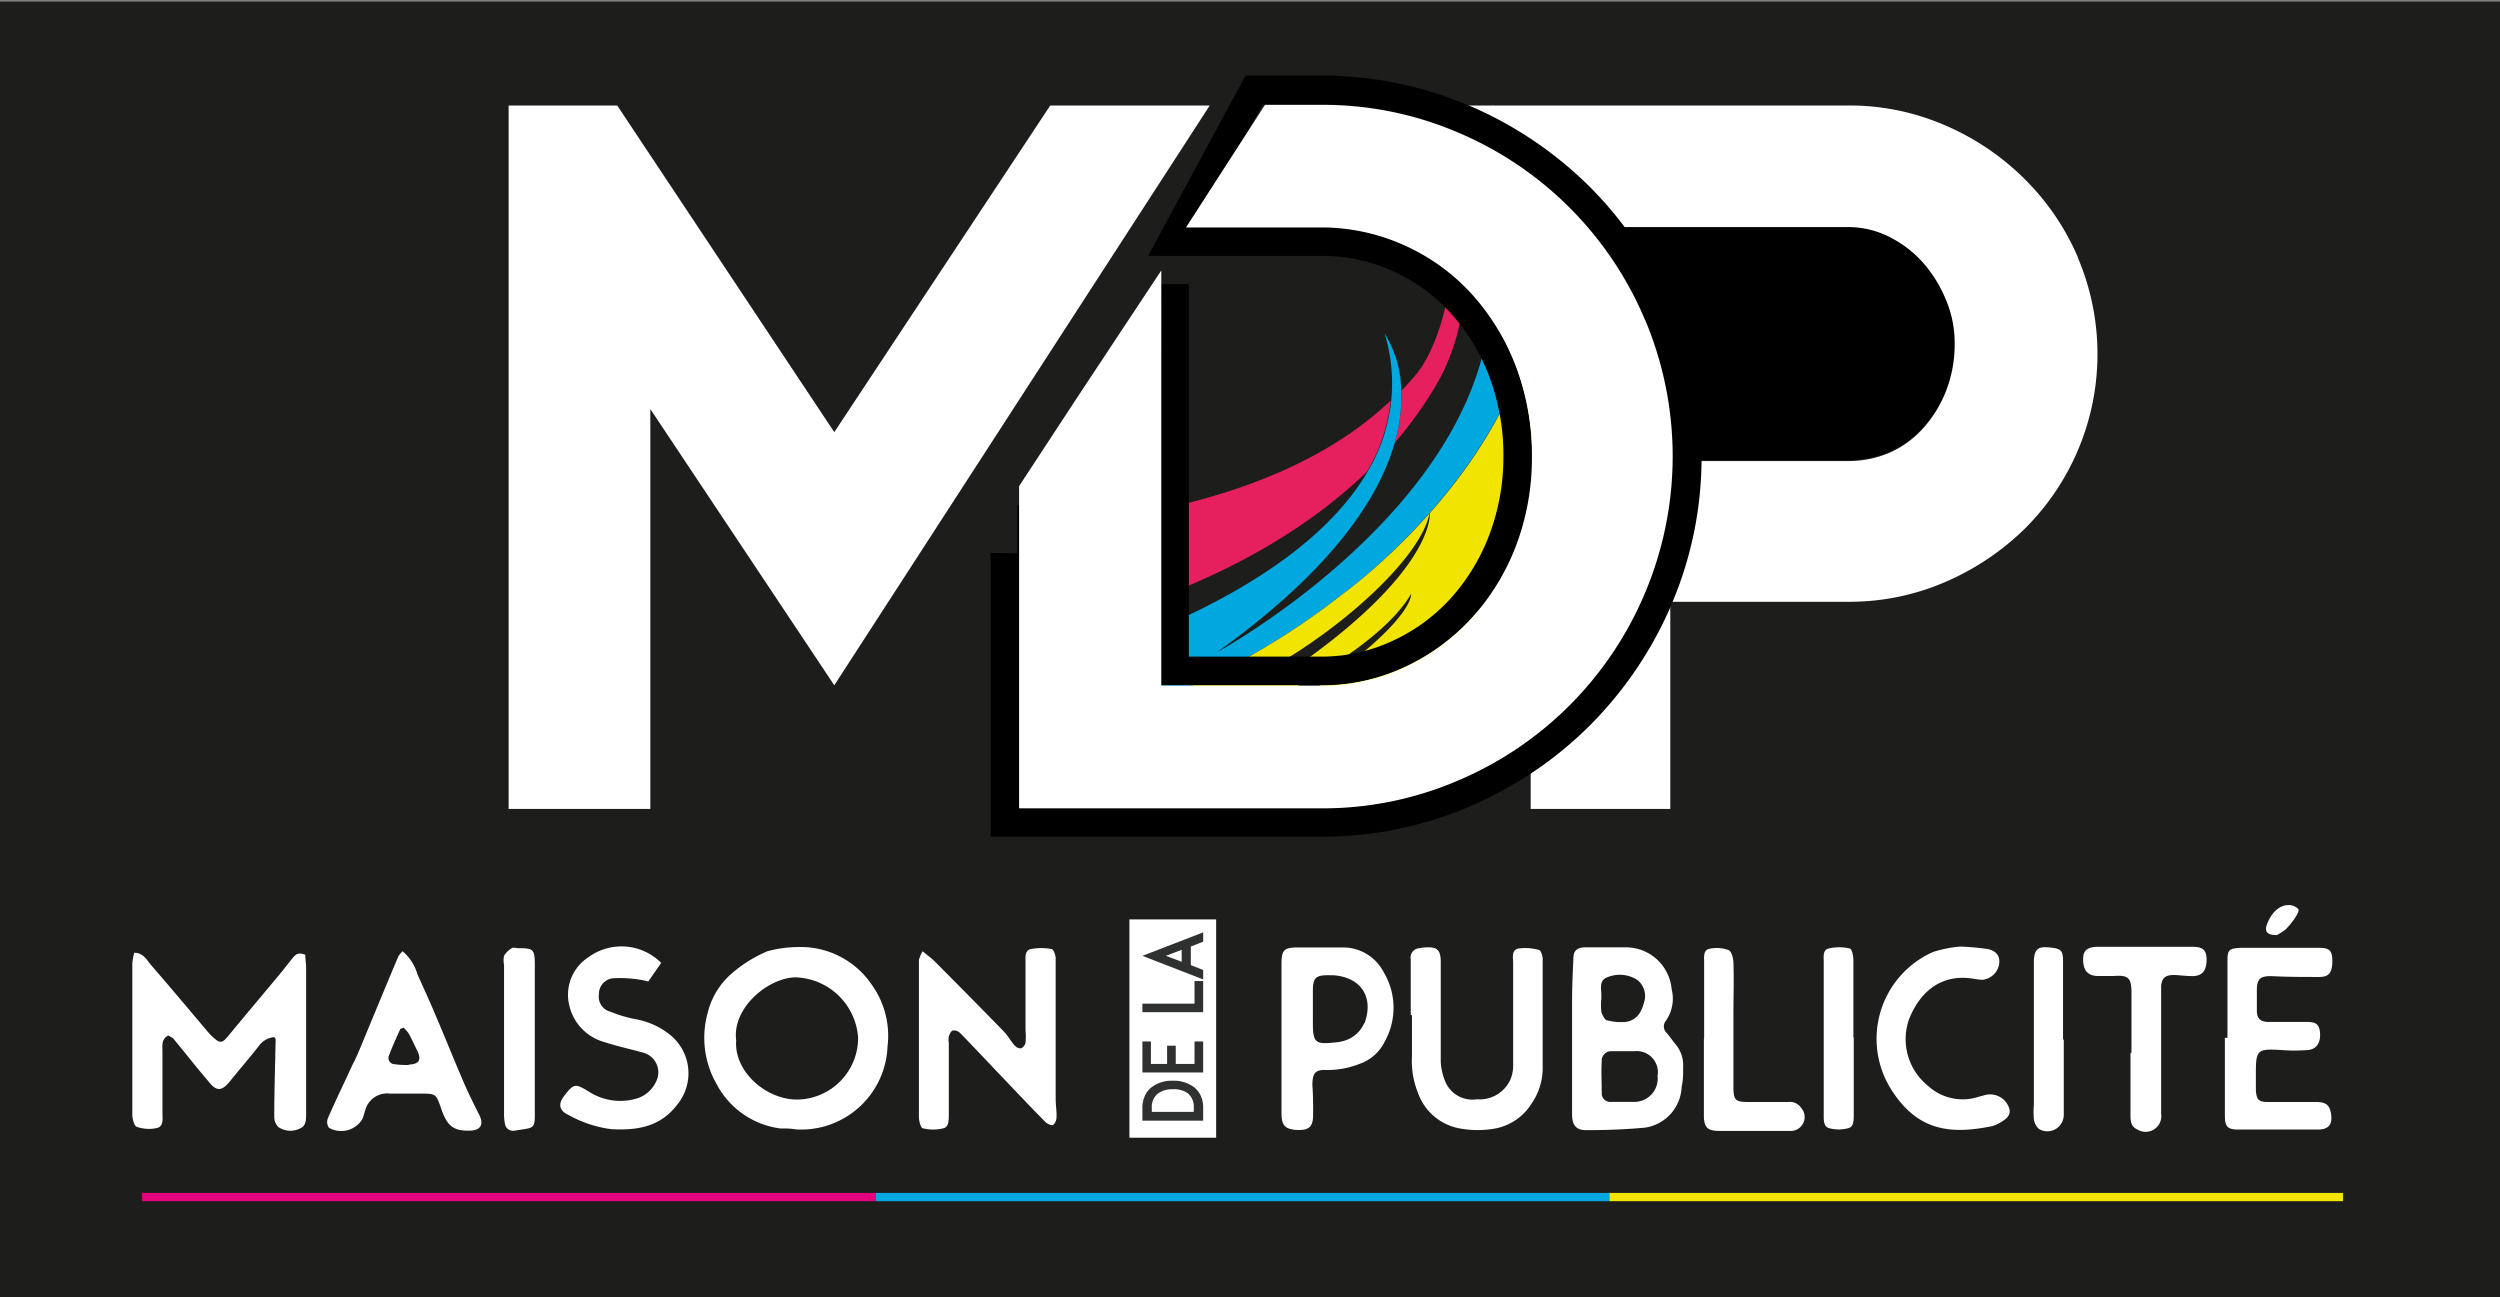
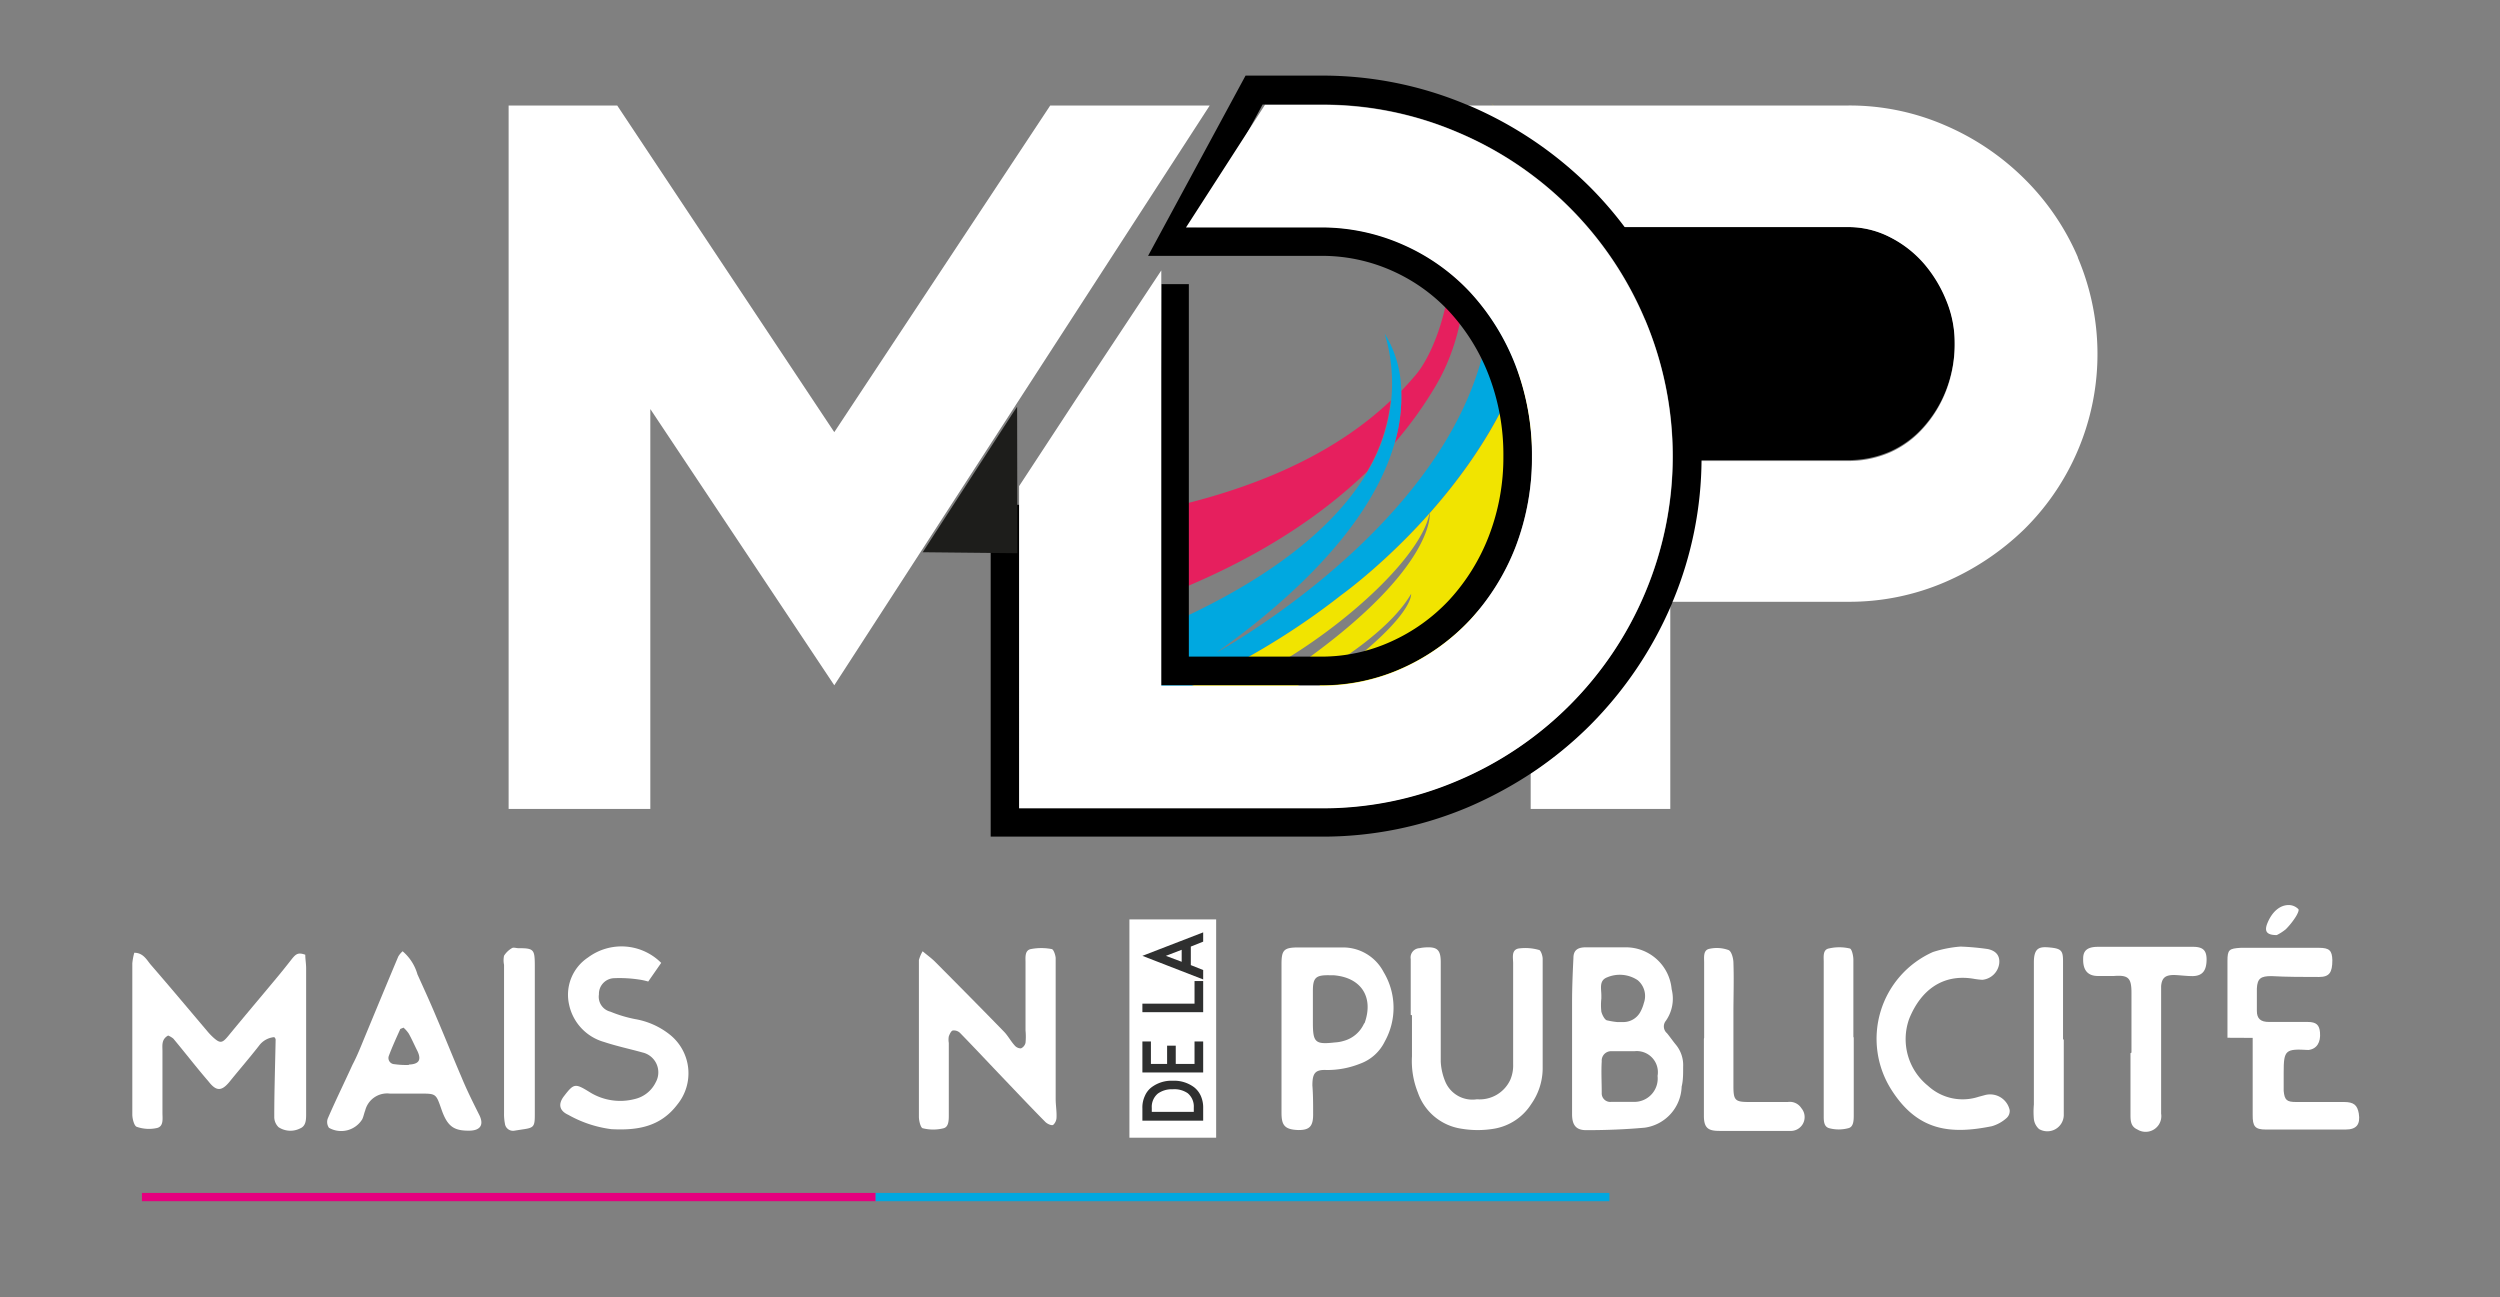
<svg xmlns="http://www.w3.org/2000/svg" viewBox="0 0 202.36 105">
  <rect x="0" y="0" width="202.36" height="105" fill="#808080" stroke="none" />
  <defs>
    <style>.cls-1{fill:none;}.cls-2{fill:#1d1d1b;}.cls-3{clip-path:url(#clip-path);}.cls-4{fill:#e61f5e;}.cls-5{fill:#00a8e0;}.cls-6{fill:#004a99;}.cls-7{fill:#fff;}.cls-8{fill:#eb64a0;}.cls-9{fill:#f1e400;}.cls-10{fill:#ffd958;}.cls-11{fill:#e5007e;}.cls-12{fill:#2f3030;}</style>
    <clipPath id="clip-path">
      <rect class="cls-1" x="89.44" y="3.13" width="38.92" height="62.78" />
    </clipPath>
  </defs>
  <g id="Calque_3" data-name="Calque 3">
-     <rect class="cls-2" y="0.13" width="202.36" height="104.96" />
    <g class="cls-3">
      <path class="cls-1" d="M110.69,38.19C99.88,48.64,82.54,52.5,70.05,53.56v2.32a63.3,63.3,0,0,0,15.84-2.21S104.48,48.8,110.69,38.19Z" />
      <polygon class="cls-1" points="70.05 61.54 70.18 61.54 70.05 61.45 70.05 61.54" />
      <path class="cls-4" d="M75.37,49l2,.74-7.36,1.81v2c12.49-1.06,29.83-4.92,40.64-15.37a14.14,14.14,0,0,0,1.92-5.76c-9.46,9-26.48,11.08-42.56,10.59v6.65Zm2.76.41-1.93-.73,6.06-.52Zm-8.06-3.81h1.36a81.18,81.18,0,0,0,22.38-2.79l-.45.17a108.89,108.89,0,0,1-23.29,3.66Zm24.42-2.33A130.14,130.14,0,0,1,70.07,49V47A115.36,115.36,0,0,0,94.49,43.28Z" />
      <path class="cls-4" d="M112.89,35.85a31.7,31.7,0,0,0,3.34-4.65c3.4-5.77,2.76-13.5.61-17l.58,3.49.22,1.36c0,.65,0,1.28-.07,1.87-.49,6.68-2.93,9.37-2.93,9.37-.39.47-.8.92-1.22,1.36A13.28,13.28,0,0,1,112.89,35.85Z" />
      <path class="cls-5" d="M85.89,53.67a63.3,63.3,0,0,1-15.84,2.21v5.57l.13.09h7.18c7.67-1.4,20.41-4.88,31.22-13.38,0,0,10.07-7.2,14.26-17.88,2.09-8.28-3.12-12.92-3.12-12.92C126.11,37.79,98.5,52.8,98.5,52.8c9.4-6.73,13.14-12.55,14.39-16.95a13.28,13.28,0,0,0,.53-4.23A9,9,0,0,0,112.08,27a13.86,13.86,0,0,1-1.39,11.19C104.48,48.8,85.89,53.67,85.89,53.67Zm-3.62,1.6L86,54.17l-2.35,1.67-2.92.46Zm-12.2,4.12V57.1c1.25.07,2.47.1,3.68.1a72.65,72.65,0,0,0,23-3.89A68.43,68.43,0,0,1,70.07,59.39Z" />
      <path class="cls-6" d="M70.07,57.1v2.29a68.43,68.43,0,0,0,26.65-6.08,72.65,72.65,0,0,1-23,3.89C72.54,57.2,71.32,57.17,70.07,57.1Z" />
-       <polygon class="cls-7" points="86.04 54.17 82.27 55.27 80.77 56.3 83.69 55.84 86.04 54.17" />
      <path class="cls-8" d="M94.49,43.28A115.36,115.36,0,0,1,70.07,47v2A130.14,130.14,0,0,0,94.49,43.28Z" />
      <path class="cls-8" d="M93.81,42.83a81.18,81.18,0,0,1-22.38,2.79H70.07v1A108.89,108.89,0,0,0,93.36,43Z" />
      <polygon class="cls-7" points="75.36 49.01 70.05 49.67 70.05 51.56 77.41 49.75 75.36 49.01" />
      <polygon class="cls-7" points="78.13 49.42 82.26 48.17 76.2 48.69 78.13 49.42" />
      <path class="cls-9" d="M120.72,8.33a23.35,23.35,0,0,1,2.12,22C118.65,41,108.58,48.16,108.58,48.16c-10.81,8.5-23.55,12-31.22,13.38H87.69a64.72,64.72,0,0,0,9.7-3.79A14.49,14.49,0,0,1,97,59.23c-1.51.82-3,1.59-4.53,2.31h.74c1.35-.66,2.73-1.35,4.09-2.09-.21.72-.46,1.43-.72,2.09h.3c.3-.72,1.79-2.08,2-2.89,10.82-5,14.17-8.56,15.34-10.58,0,0,.56,3.35-17,13.47h2c.3-.27.6-.55.89-.85,0,0-.27.34-.71.85H110a38.26,38.26,0,0,0,9.6-12C131.57,22.29,120.72,8.33,120.72,8.33Zm-18,47.09A14,14,0,0,0,103,54c6.11-3.48,12.13-9.1,12.72-12.51C115.76,41.47,116.34,46.58,102.77,55.42Z" />
      <path class="cls-10" d="M92.51,61.54c1.5-.72,3-1.49,4.53-2.31a14.49,14.49,0,0,0,.35-1.48,64.72,64.72,0,0,1-9.7,3.79Z" />
      <path class="cls-10" d="M97.34,59.45c-1.36.74-2.74,1.43-4.09,2.09h3.37C96.88,60.88,97.13,60.17,97.34,59.45Z" />
      <path class="cls-7" d="M100.22,60.69c-.29.3-.59.58-.89.85h.18C100,61,100.22,60.69,100.22,60.69Z" />
    </g>
    <path d="M137.55,37c0,.08,0,.16,0,.24H149.6a8.41,8.41,0,0,0,3.38-.69,7.9,7.9,0,0,0,2.72-2,9.74,9.74,0,0,0,1.83-3,10.4,10.4,0,0,0,.69-3.86,8.94,8.94,0,0,0-.69-3.46,10.71,10.71,0,0,0-1.83-3A9.09,9.09,0,0,0,153,19.2a7.36,7.36,0,0,0-3.38-.82H131.26A31.74,31.74,0,0,1,135.12,25,30.18,30.18,0,0,1,137.55,37Z" />
    <polygon class="cls-7" points="97.92 8.54 85.01 8.54 67.53 34.98 49.96 8.54 41.17 8.54 41.17 65.48 52.64 65.48 52.64 33.11 67.53 55.47 97.92 8.54" />
    <path class="cls-7" d="M168.19,20.82a20.05,20.05,0,0,0-4.36-6.38,20.65,20.65,0,0,0-6.42-4.31,19.38,19.38,0,0,0-7.81-1.59H118.48l.25.1a31,31,0,0,1,9.8,6.6,30.26,30.26,0,0,1,2.73,3.14H149.6a7.36,7.36,0,0,1,3.38.82,9.09,9.09,0,0,1,2.72,2.11,10.71,10.71,0,0,1,1.83,3,8.94,8.94,0,0,1,.69,3.46,10.4,10.4,0,0,1-.69,3.86,9.74,9.74,0,0,1-1.83,3,7.9,7.9,0,0,1-2.72,2,8.41,8.41,0,0,1-3.38.69H137.54a30.18,30.18,0,0,1-2.28,11.39H149.6a19.54,19.54,0,0,0,7.81-1.58,21.25,21.25,0,0,0,6.42-4.27,19.93,19.93,0,0,0,4.36-22Z" />
    <path class="cls-7" d="M128.53,58.79a30.74,30.74,0,0,1-4.63,3.79v2.9h11.3V48.79c0,.06,0,.13-.08.2A31.25,31.25,0,0,1,128.53,58.79Z" />
    <path d="M137.71,36.93a30.14,30.14,0,0,0-2.42-12,31.92,31.92,0,0,0-3.86-6.65,30.31,30.31,0,0,0-2.74-3.15,31.21,31.21,0,0,0-9.79-6.59l-.26-.1a30.11,30.11,0,0,0-11.72-2.32h-6.1L92.93,20.71h14a13.91,13.91,0,0,1,5.69,1.18,14.18,14.18,0,0,1,4.69,3.33,16.14,16.14,0,0,1,3.2,5.16,17.9,17.9,0,0,1,1.18,6.55,17.71,17.71,0,0,1-1.18,6.47,16.25,16.25,0,0,1-3.2,5.16,14.67,14.67,0,0,1-4.71,3.37,13.6,13.6,0,0,1-5.67,1.22H96.23V23H94l-.06,17.9V55.47h13a15.83,15.83,0,0,0,6.63-1.42,17.22,17.22,0,0,0,5.45-3.9,18.61,18.61,0,0,0,3.66-5.9,20.88,20.88,0,0,0,0-14.72,18.5,18.5,0,0,0-3.66-5.9,16.68,16.68,0,0,0-5.45-3.87,16.28,16.28,0,0,0-6.63-1.38H96.83l5.37-9.92h4.72A27.58,27.58,0,0,1,118,10.7a28.44,28.44,0,0,1,15.17,15.17,28.42,28.42,0,0,1,0,22.12A28.44,28.44,0,0,1,118,63.16a27.75,27.75,0,0,1-11.06,2.24H82.52V40.86H80.19V67.72h26.73a30.18,30.18,0,0,0,12-2.42,32.79,32.79,0,0,0,5.16-2.8,30.81,30.81,0,0,0,4.63-3.8,31.23,31.23,0,0,0,6.6-9.79l.08-.21.06-.14a30.22,30.22,0,0,0,2.28-11.39Z" />
    <path class="cls-1" d="M94,21.84V40.89h0V55.5h13a15.83,15.83,0,0,0,6.63-1.42A17.1,17.1,0,0,0,119,50.17a18.56,18.56,0,0,0,3.66-5.89A20,20,0,0,0,124,37a20.2,20.2,0,0,0-1.34-7.41A18.56,18.56,0,0,0,119,23.66a16.53,16.53,0,0,0-5.45-3.87,16.28,16.28,0,0,0-6.63-1.38H96.11l-9,13.86Z" />
    <path class="cls-7" d="M133.15,25.89A28.44,28.44,0,0,0,118,10.72a27.74,27.74,0,0,0-11.06-2.23h-4.55L96,18.41h10.89a16.28,16.28,0,0,1,6.63,1.38A16.53,16.53,0,0,1,119,23.66a18.56,18.56,0,0,1,3.66,5.89A20.2,20.2,0,0,1,124,37a20,20,0,0,1-1.34,7.32A18.56,18.56,0,0,1,119,50.17a17.1,17.1,0,0,1-5.45,3.91,15.83,15.83,0,0,1-6.63,1.42H94V40.89h0v-19L87.13,32.27l-4.64,7.08v1.54h0V65.43h24.4A27.75,27.75,0,0,0,118,63.19,28.44,28.44,0,0,0,133.15,48a28.45,28.45,0,0,0,0-22.13Z" />
    <polygon class="cls-2" points="82.33 32.92 82.07 33.31 74.69 44.7 82.35 44.78 82.33 32.92" />
    <rect class="cls-11" x="11.49" y="96.56" width="59.39" height="0.67" />
    <rect class="cls-5" x="70.88" y="96.56" width="59.39" height="0.67" />
-     <rect class="cls-9" x="130.27" y="96.56" width="59.39" height="0.67" />
    <rect class="cls-7" x="91.42" y="74.42" width="7.02" height="17.67" />
    <path class="cls-12" d="M94.93,87.48a2.7,2.7,0,0,1,1.73.53,1.84,1.84,0,0,1,.54.7,2.33,2.33,0,0,1,.19,1v1H92.47v-1a2.19,2.19,0,0,1,.2-1,1.74,1.74,0,0,1,.54-.7A2.68,2.68,0,0,1,94.93,87.48Zm0,.69a1.93,1.93,0,0,0-1.21.35,1.4,1.4,0,0,0-.49,1.16V90h3.4v-.35a1.4,1.4,0,0,0-.49-1.16A1.91,1.91,0,0,0,94.93,88.17Z" />
    <path class="cls-12" d="M94.47,86.12V84.64h.7v1.48h1.52V84.3h.7v2.51H92.47V84.3h.69v1.82Z" />
    <path class="cls-12" d="M96.69,79.41h.7v2.52H92.47v-.69h4.22Z" />
    <path class="cls-12" d="M97.39,75.47v.75l-1,.4v1.5l1,.4v.76l-4.92-1.91Zm-1.74,1.41-1.28.49,1.28.48Z" />
    <path class="cls-7" d="M13.61,83.82c-.56.31-.46.81-.46,1.26,0,1.68,0,3.37,0,5,0,.46.11,1.07-.42,1.22a3,3,0,0,1-1.66-.09c-.21-.07-.36-.65-.36-1,0-3.08,0-6.16,0-9.24,0-1,0-2,0-3a4.84,4.84,0,0,1,.16-.85c.71,0,1,.56,1.31.94,1.57,1.81,3.11,3.65,4.66,5.48a4.89,4.89,0,0,0,.45.46c.54.48.71.43,1.19-.15,1.27-1.55,2.57-3.08,3.85-4.62.41-.49.82-1,1.21-1.5s.56-.67,1.17-.45c0,.34.07.73.07,1.11V90.14c0,.48,0,1-.49,1.2a1.74,1.74,0,0,1-1.74-.1,1.14,1.14,0,0,1-.35-.83c0-2.07.07-4.15.11-6.23,0-.06,0-.12-.11-.23a1.71,1.71,0,0,0-1.23.69c-.78,1-1.59,1.93-2.38,2.91-.64.78-1.07.81-1.7,0-1-1.16-1.9-2.33-2.86-3.48A1.67,1.67,0,0,0,13.61,83.82Z" />
    <path class="cls-7" d="M74.68,77c.42.35.73.57,1,.84,1.87,1.88,3.74,3.77,5.59,5.67.32.33.54.76.85,1.1a.66.66,0,0,0,.52.25.66.66,0,0,0,.37-.45,5.11,5.11,0,0,0,0-1c0-1.83,0-3.66,0-5.49,0-.42-.08-1,.44-1.1a4.47,4.47,0,0,1,1.67,0c.15,0,.31.46.33.72,0,.57,0,1.14,0,1.72,0,3.22,0,6.45,0,9.68,0,.5.09,1,.07,1.5a.83.83,0,0,1-.28.62c-.14.06-.47-.09-.62-.24-1.13-1.14-2.24-2.32-3.35-3.48s-2.36-2.5-3.56-3.73a.72.72,0,0,0-.56-.2c-.15,0-.28.29-.35.48a1.53,1.53,0,0,0,0,.53c0,1.93,0,3.87,0,5.81,0,.44,0,1-.44,1.1a3.42,3.42,0,0,1-1.65,0c-.18,0-.33-.6-.33-.93,0-3.62,0-7.24,0-10.86,0-.61,0-1.22,0-1.83A3,3,0,0,1,74.68,77Z" />
    <path class="cls-7" d="M114.19,82.15c0-1.51,0-3,0-4.52a.75.75,0,0,1,.71-.88,3,3,0,0,1,.43-.06c1-.07,1.29.18,1.29,1.2,0,2.69,0,5.37,0,8.06a4.85,4.85,0,0,0,.38,1.63,2.38,2.38,0,0,0,2.55,1.4,2.73,2.73,0,0,0,2.7-1.58,2.93,2.93,0,0,0,.23-1.25c0-2.72,0-5.44,0-8.17,0-.45-.16-1.06.41-1.2a4,4,0,0,1,1.67.11c.15,0,.31.47.31.72,0,3,0,6,0,8.92a5.05,5.05,0,0,1-.92,2.83,4.44,4.44,0,0,1-3,2,8,8,0,0,1-2.67,0,4.41,4.41,0,0,1-3.51-2.92,6.85,6.85,0,0,1-.48-2.93c0-1.11,0-2.22,0-3.33Z" />
-     <path class="cls-7" d="M180.3,84c0-2.07,0-4.15,0-6.22,0-.92.14-1,1.07-1.06q3.16,0,6.34,0c.84,0,1.06.22,1.08,1,0,1-.24,1.36-1.08,1.36-1.29,0-2.57,0-3.86-.07-.84,0-1.13.18-1.17,1,0,.6,0,1.21,0,1.82s.29.9,1,.89c1,0,2.07,0,3.11,0,.72,0,.95.26,1,.85.07.79-.25,1.34-.94,1.42a14.07,14.07,0,0,1-2.25,0c-1.86-.11-2,0-2,1.81,0,.5,0,1,0,1.5.07.75.26.9,1,.9,1.29,0,2.58,0,3.87,0,.81,0,1.09.25,1.21.93.14.88-.18,1.3-1.07,1.3-2.15,0-4.3,0-6.45,0-.89,0-1.08-.26-1.07-1.2,0-2.07,0-4.14,0-6.22Z" />
+     <path class="cls-7" d="M180.3,84c0-2.07,0-4.15,0-6.22,0-.92.14-1,1.07-1.06q3.16,0,6.34,0c.84,0,1.06.22,1.08,1,0,1-.24,1.36-1.08,1.36-1.29,0-2.57,0-3.86-.07-.84,0-1.13.18-1.17,1,0,.6,0,1.21,0,1.82s.29.9,1,.89c1,0,2.07,0,3.11,0,.72,0,.95.26,1,.85.07.79-.25,1.34-.94,1.42c-1.86-.11-2,0-2,1.81,0,.5,0,1,0,1.5.07.75.26.9,1,.9,1.29,0,2.58,0,3.87,0,.81,0,1.09.25,1.21.93.14.88-.18,1.3-1.07,1.3-2.15,0-4.3,0-6.45,0-.89,0-1.08-.26-1.07-1.2,0-2.07,0-4.14,0-6.22Z" />
    <path class="cls-7" d="M53.52,77.94l-1.05,1.51a5.42,5.42,0,0,0-.8-.17,10.57,10.57,0,0,0-2-.1,1.27,1.27,0,0,0-1.19,1.31,1.24,1.24,0,0,0,.93,1.4,10.47,10.47,0,0,0,2,.6,6.2,6.2,0,0,1,2.8,1.25,4,4,0,0,1,.62,5.66c-1.38,1.82-3.24,2.11-5.34,2A9.56,9.56,0,0,1,46,90.24c-.75-.34-.84-.9-.32-1.55.77-1,.89-1,2-.32a4.67,4.67,0,0,0,3.7.59,2.52,2.52,0,0,0,1.7-1.36A1.65,1.65,0,0,0,52,85.19c-1-.28-2.09-.51-3.11-.85a4,4,0,0,1-2.82-3A3.62,3.62,0,0,1,47.6,77.5,4.54,4.54,0,0,1,53.52,77.94Z" />
    <path class="cls-7" d="M158.69,76.62a20.65,20.65,0,0,1,2.21.2c.75.16,1,.62.92,1.21a1.53,1.53,0,0,1-1.36,1.28,6,6,0,0,1-.74-.09c-2.47-.4-4.24.92-5.18,3.24a4.85,4.85,0,0,0,1.52,5.43,4.14,4.14,0,0,0,4.09.89l.52-.14a1.62,1.62,0,0,1,2,1.21.77.77,0,0,1-.24.64,3.05,3.05,0,0,1-1.2.67c-3.37.68-6,.39-8.12-2.93a7.69,7.69,0,0,1,3.35-11.17A9.62,9.62,0,0,1,158.69,76.62Z" />
    <path class="cls-7" d="M172.53,85.2c0-1.61,0-3.22,0-4.83,0-1.2-.24-1.46-1.42-1.37-.43,0-.86,0-1.29,0-.84,0-1.23-.48-1.2-1.42,0-.64.35-.93,1.16-.94,2.58,0,5.15,0,7.73,0,.8,0,1.09.28,1.1,1,0,.92-.32,1.35-1.12,1.37-.5,0-1-.07-1.5-.09-.7,0-1,.21-1.06.9,0,.22,0,.43,0,.65q0,4.83,0,9.67A1.27,1.27,0,0,1,173,91.42c-.52-.23-.55-.69-.55-1.17,0-1.68,0-3.37,0-5Z" />
    <path class="cls-7" d="M137.94,84V77.9c0-.42-.09-1,.43-1.1a2.78,2.78,0,0,1,1.54.1c.24.09.39.65.4,1,.05,1.39,0,2.79,0,4.19,0,1.93,0,3.87,0,5.8,0,1.18.13,1.31,1.28,1.31s2.08,0,3.12,0a1.11,1.11,0,0,1,1.1.5,1.12,1.12,0,0,1-.93,1.84c-1,0-2,0-3,0s-1.79,0-2.68,0-1.28-.19-1.28-1.22c0-2.08,0-4.15,0-6.23Z" />
    <path class="cls-7" d="M43.29,84.08V90.2c0,1-.07,1.09-1,1.22l-.64.1a.66.66,0,0,1-.78-.57,4,4,0,0,1-.07-.85c0-4,0-8,0-12a1.8,1.8,0,0,1,0-.74,1.84,1.84,0,0,1,.63-.61c.13-.09.35,0,.53,0,1.25,0,1.32.1,1.33,1.37v6Z" />
    <path class="cls-7" d="M150.05,84c0,2.07,0,4.14,0,6.22,0,.44,0,1-.44,1.1a3,3,0,0,1-1.55,0c-.47-.13-.44-.67-.44-1.1v-7c0-1.79,0-3.57,0-5.36,0-.42-.09-1,.43-1.09a3.72,3.72,0,0,1,1.66,0c.18,0,.31.6.31.92,0,2.08,0,4.15,0,6.23Z" />
    <path class="cls-7" d="M167.05,84.14v6.13a1.33,1.33,0,0,1-2,1.12,1.28,1.28,0,0,1-.42-.81,6.63,6.63,0,0,1,0-1.18c0-3.83,0-7.66,0-11.5,0-1.24.49-1.29,1.36-1.2s1,.28,1,1.1c0,1.72,0,3.44,0,5.16v1.18Z" />
    <path class="cls-7" d="M184.29,75.69c-.8,0-1-.29-.79-.88.38-1,1.06-1.59,1.83-1.55a1.1,1.1,0,0,1,.71.33c.08.09-.1.44-.22.63a6,6,0,0,1-.8,1A4,4,0,0,1,184.29,75.69Z" />
-     <path class="cls-7" d="M70.53,79.66a6.94,6.94,0,0,0-6-3,9.55,9.55,0,0,0-2.42.34,10.82,10.82,0,0,0-2.73,1.67A6.11,6.11,0,0,0,57.28,82,7.52,7.52,0,0,0,58,87.74a6.82,6.82,0,0,0,5.15,3.6c.42,0,.85,0,1.28.08a7,7,0,0,0,7.41-6.71A7.11,7.11,0,0,0,70.53,79.66ZM64.66,89c-2.57.09-5.27-2.24-5.07-4.79-.34-2.59,2.5-5,4.73-5.1A5.24,5.24,0,0,1,69.46,84,5,5,0,0,1,64.66,89Z" />
    <path class="cls-7" d="M136.24,86.35a2.6,2.6,0,0,0-.59-1.79c-.25-.3-.47-.63-.72-.93a.72.72,0,0,1-.09-1,3.12,3.12,0,0,0,.47-2.56,3.72,3.72,0,0,0-3.73-3.39h-1.29v0c-.64,0-1.28,0-1.93,0s-1,.23-1,.86c-.06,1.21-.11,2.43-.11,3.64,0,3,0,6,0,9,0,.88.31,1.31,1.17,1.3,1.57,0,3.14-.06,4.7-.2a3.47,3.47,0,0,0,3-3.33C136.25,87.43,136.24,86.89,136.24,86.35Zm-6.15-7.24a2.61,2.61,0,0,1,2.47.23,1.67,1.67,0,0,1,.5,1.85,3.08,3.08,0,0,1-.3.75,1.57,1.57,0,0,1-1.39.79h-.46a6.18,6.18,0,0,1-.79-.13c-.21,0-.43-.44-.5-.71a4.76,4.76,0,0,1,0-1.07h0v-.21C129.63,80.06,129.4,79.37,130.09,79.11Zm2.15,10.08c-.6,0-1.21,0-1.82,0a.69.69,0,0,1-.77-.72c0-.85-.05-1.72,0-2.57a.76.76,0,0,1,.82-.81h1.82a1.71,1.71,0,0,1,1.88,2A1.89,1.89,0,0,1,132.24,89.19Z" />
    <path class="cls-7" d="M38.77,90.2c-.5-1-1-2-1.41-3-.7-1.63-1.36-3.29-2.06-4.92-.48-1.15-1-2.28-1.51-3.41A3.81,3.81,0,0,0,32.59,77a1.81,1.81,0,0,0-.35.42c-.91,2.16-1.81,4.34-2.71,6.51-.31.75-.61,1.52-1,2.26-.66,1.45-1.37,2.89-2,4.35a.82.82,0,0,0,.1.75,2,2,0,0,0,2.69-.69c.11-.23.15-.48.24-.71a1.83,1.83,0,0,1,2-1.37H34c1.29,0,1.29,0,1.72,1.24.49,1.42,1,1.78,2.3,1.76C38.93,91.5,39.19,91,38.77,90.2Zm-5.67-4a6.56,6.56,0,0,1-1.17-.06.5.5,0,0,1-.45-.69c.27-.72.59-1.42.91-2.13,0-.05.12-.06.27-.14a2.52,2.52,0,0,1,.43.49c.26.47.49,1,.71,1.43C34.12,85.8,33.91,86.14,33.1,86.17Z" />
    <path class="cls-7" d="M112,78.69a3.7,3.7,0,0,0-3.34-2c-1.18,0-2.36,0-3.55,0s-1.38.2-1.38,1.36q0,3,0,6h0c0,2,0,4,0,6,0,1,.21,1.39,1.39,1.42.9,0,1.19-.32,1.17-1.36,0-.75,0-1.5-.06-2.25,0-1,.23-1.29,1.15-1.25a7.13,7.13,0,0,0,2.71-.51,3.57,3.57,0,0,0,2-1.8A5.6,5.6,0,0,0,112,78.69Zm-1.58,4.14a2.53,2.53,0,0,1-1.64,1.42,3,3,0,0,1-.74.13c-1.58.18-1.77,0-1.77-1.6V81.71h0v-1.5c0-1.08.24-1.29,1.34-1.27h.32C110.18,79.11,111.22,80.71,110.45,82.83Z" />
  </g>
</svg>